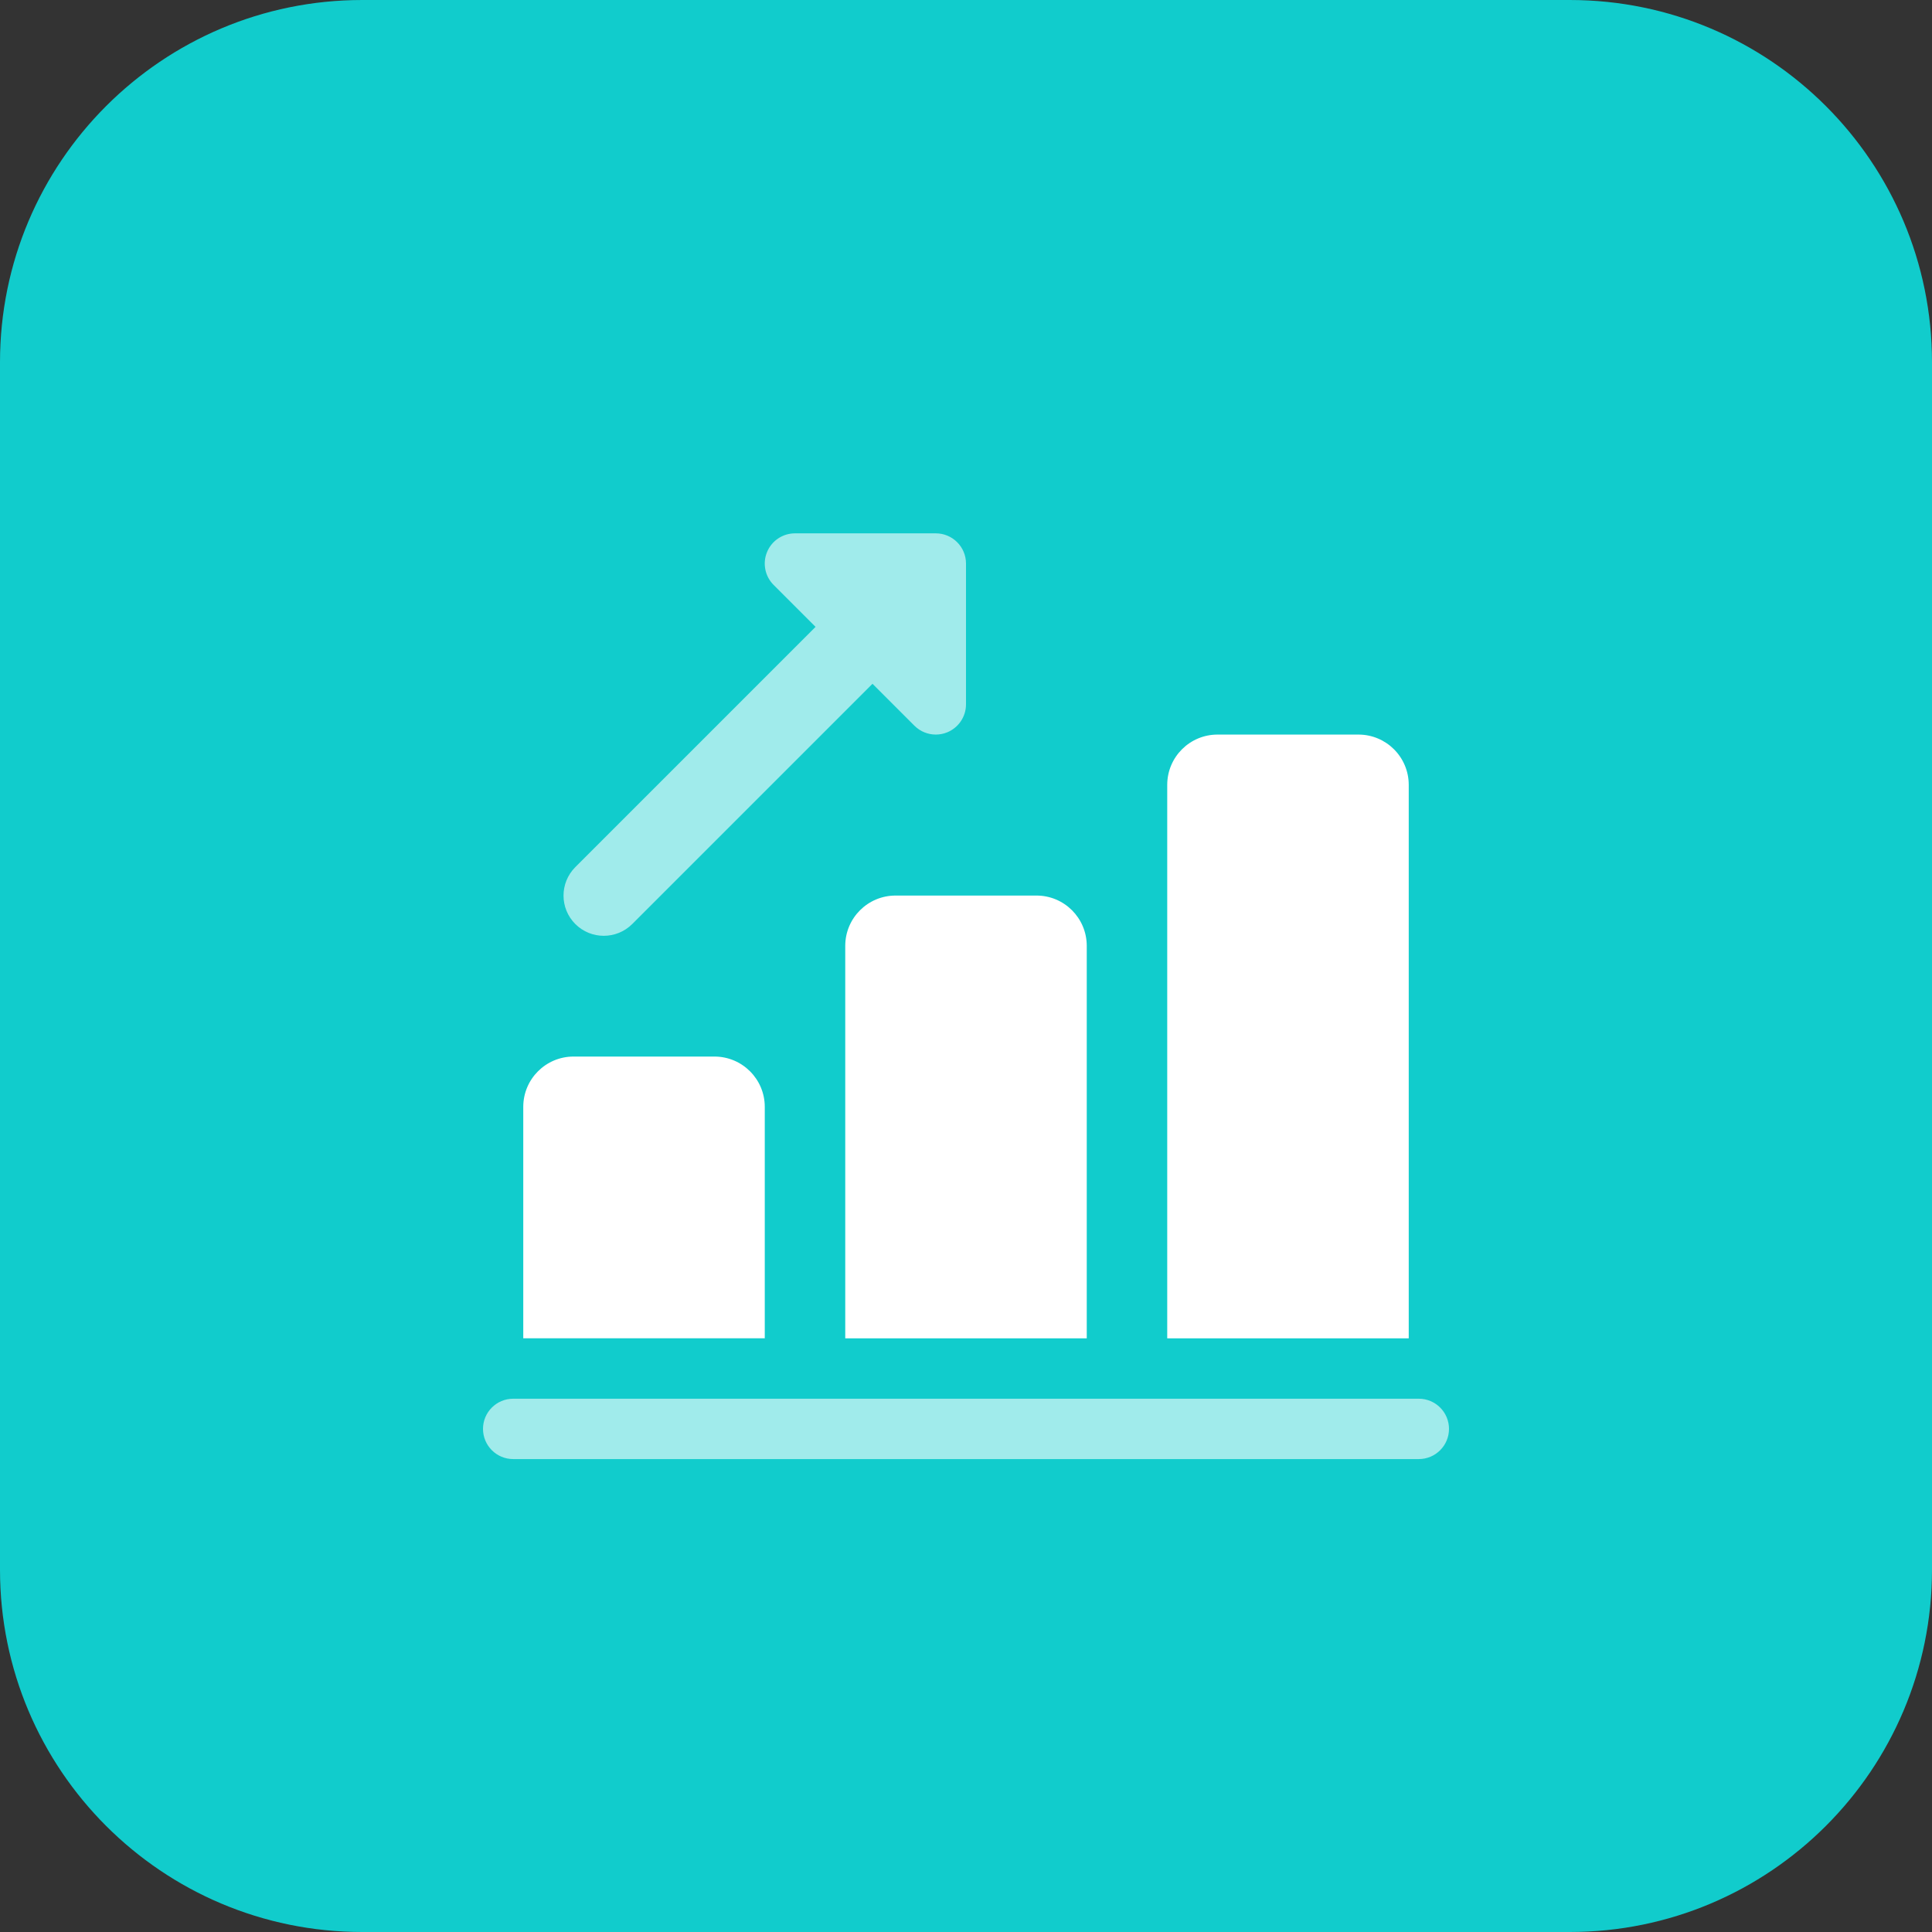
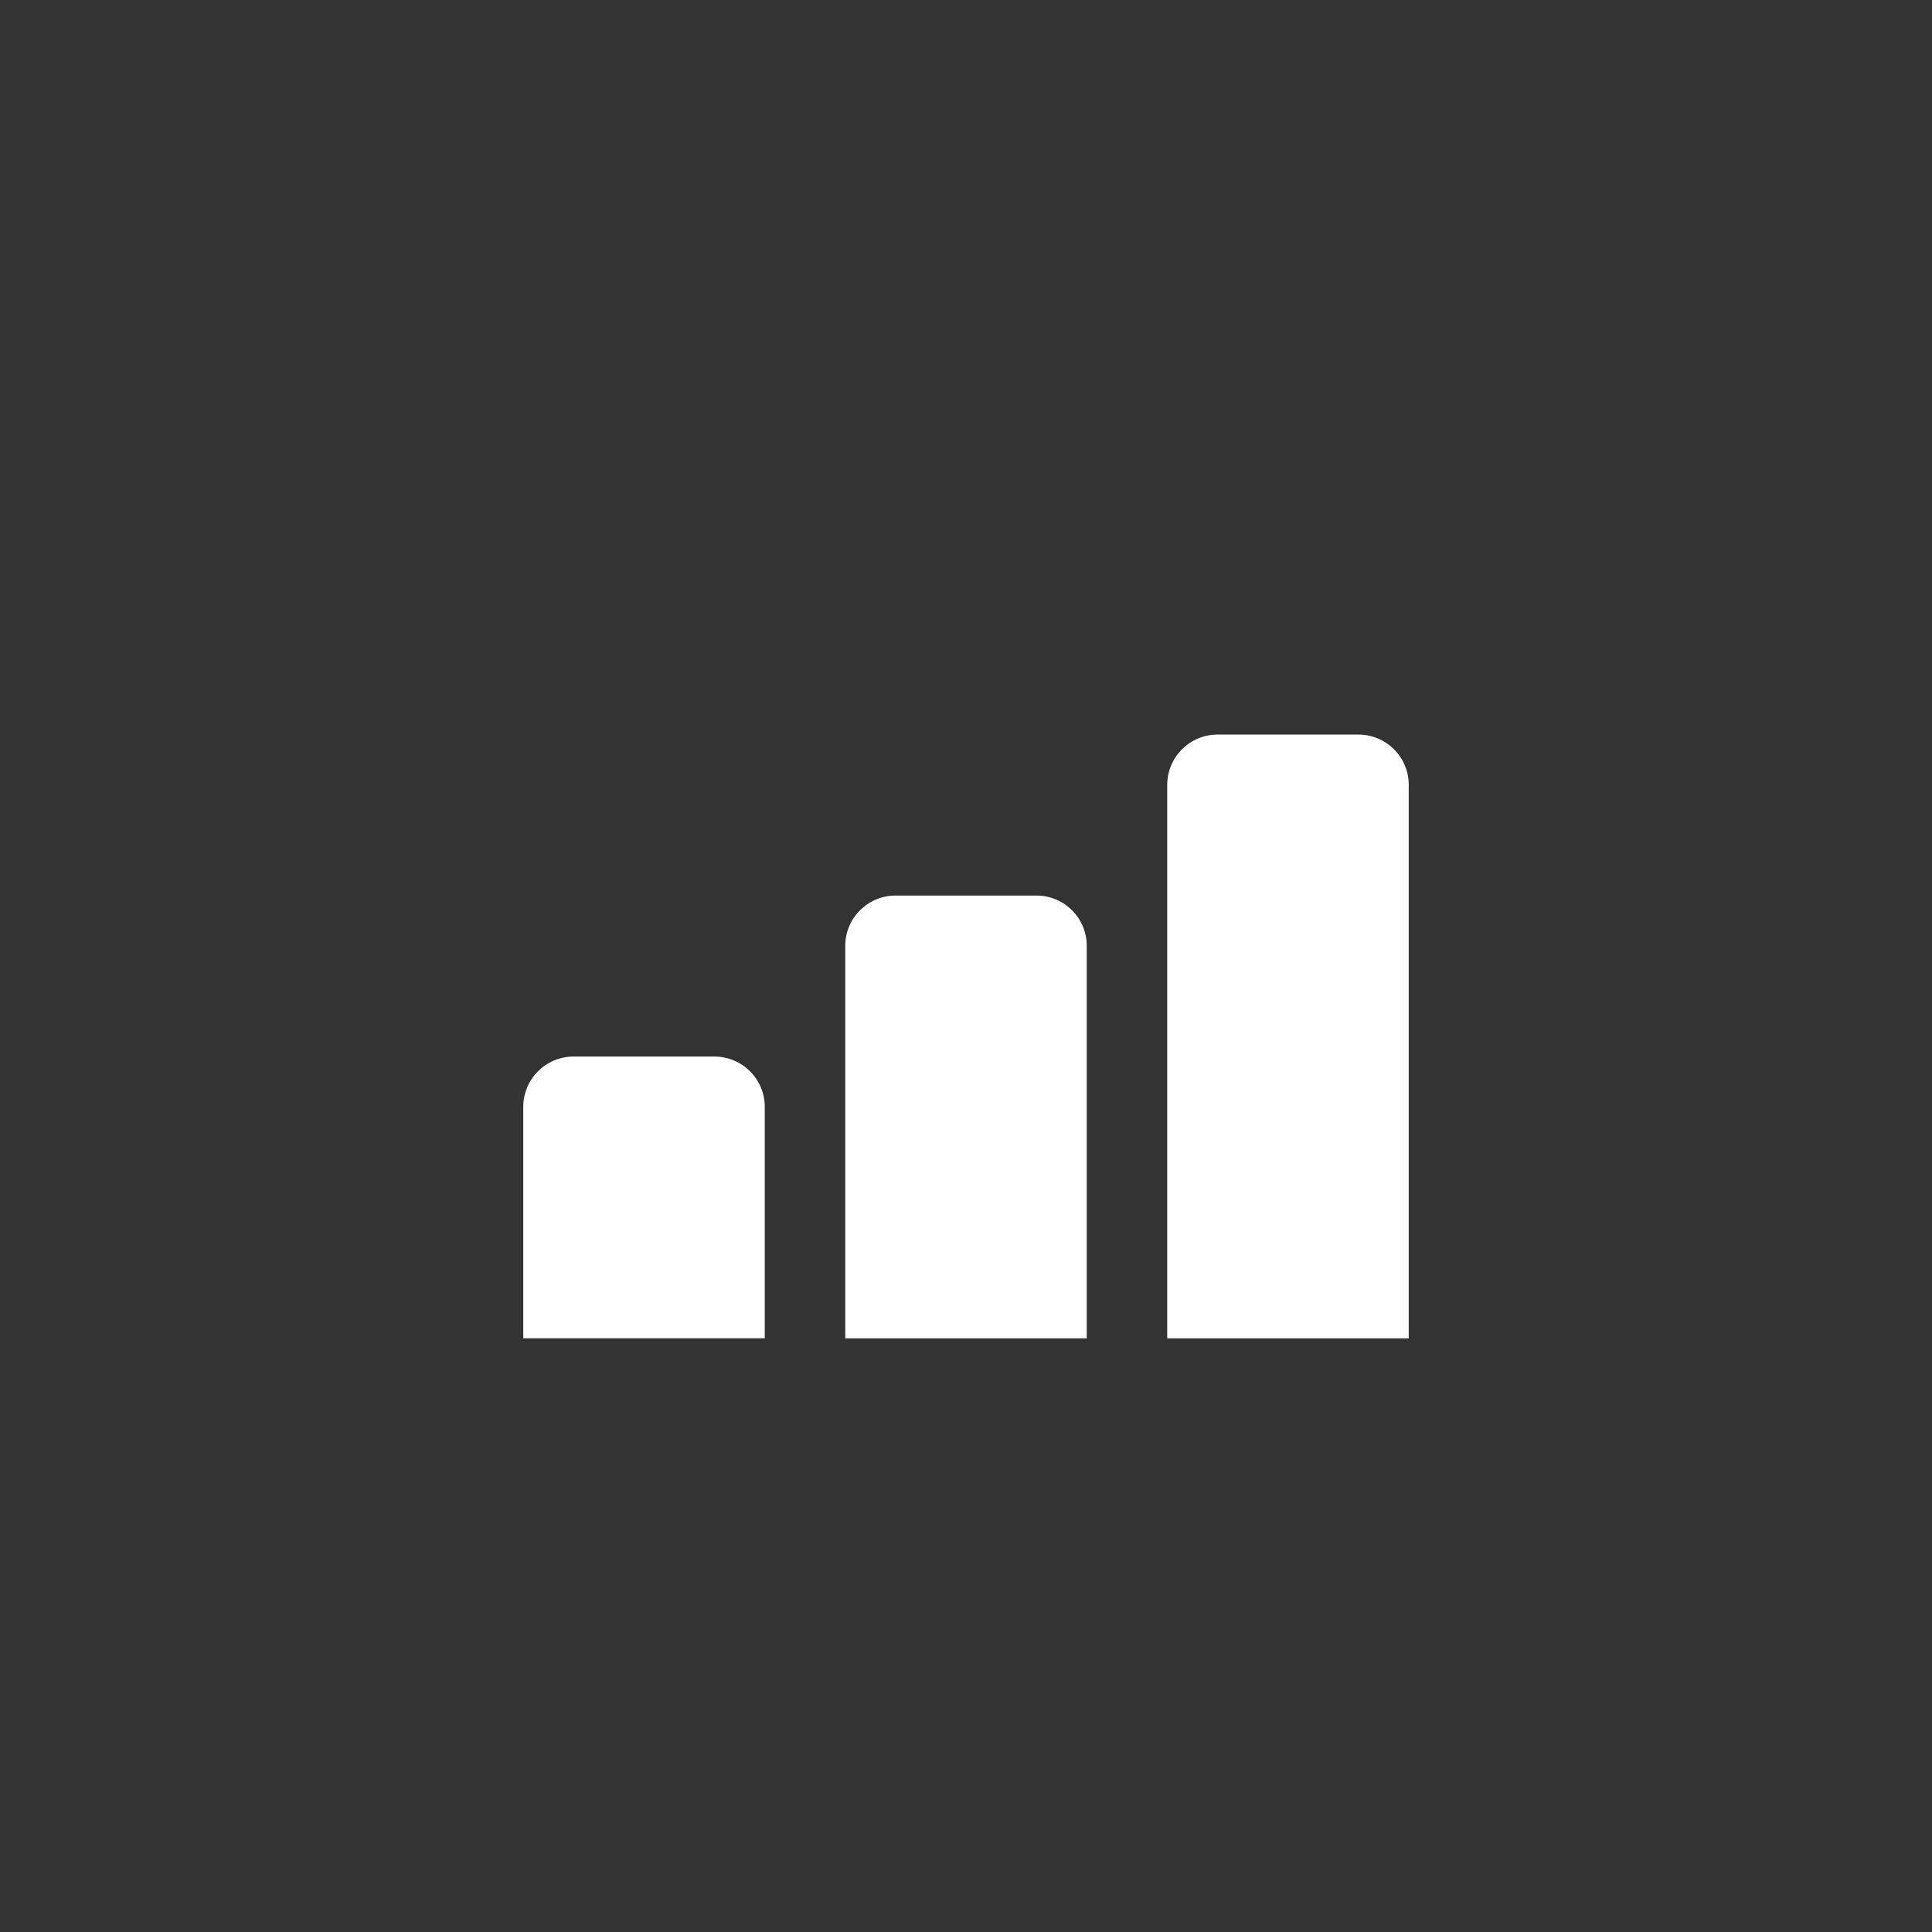
<svg xmlns="http://www.w3.org/2000/svg" width="70" height="70" viewBox="0 0 70 70" fill="none">
  <rect x="0" y="0" width="70" height="70" fill="#333333" stroke="none" />
-   <path fill-rule="evenodd" clip-rule="evenodd" d="M56.875 70H13.125C5.875 70 0 64.124 0 56.875V13.125C0 5.875 5.876 0 13.125 0H56.875C64.125 0 70 5.876 70 13.125V56.875C70 64.125 64.124 70 56.875 70Z" fill="#11CCCC" />
-   <path opacity="0.6" fill-rule="evenodd" clip-rule="evenodd" d="M33.906 26.615C33.622 26.615 33.342 26.504 33.132 26.295L31.612 24.775L22.907 33.48C22.621 33.764 22.249 33.906 21.875 33.906C21.501 33.906 21.129 33.764 20.845 33.48C20.275 32.91 20.275 31.988 20.845 31.417L29.549 22.713L28.029 21.193C27.716 20.879 27.622 20.409 27.792 20C27.961 19.591 28.361 19.324 28.802 19.324H33.906C34.51 19.324 35 19.814 35 20.418V25.521C35 25.963 34.733 26.361 34.324 26.532C34.191 26.587 34.046 26.615 33.906 26.615ZM17.5 51.771C17.5 52.375 17.99 52.865 18.594 52.865H51.406C52.01 52.865 52.5 52.375 52.5 51.771C52.5 51.168 52.01 50.678 51.406 50.678H18.594C17.99 50.678 17.5 51.168 17.5 51.771Z" fill="white" />
  <path d="M27.709 40.103V48.488H18.959V40.103C18.959 39.097 19.775 38.281 20.781 38.281H25.885C26.891 38.281 27.709 39.097 27.709 40.103ZM39.375 34.271V48.491H30.625V34.27C30.625 33.264 31.441 32.448 32.447 32.448H37.551C38.559 32.446 39.375 33.264 39.375 34.27V34.271ZM51.041 28.437V48.49H42.291V28.437C42.291 27.431 43.107 26.615 44.113 26.615H49.219C50.225 26.615 51.041 27.431 51.041 28.437Z" fill="white" />
</svg>